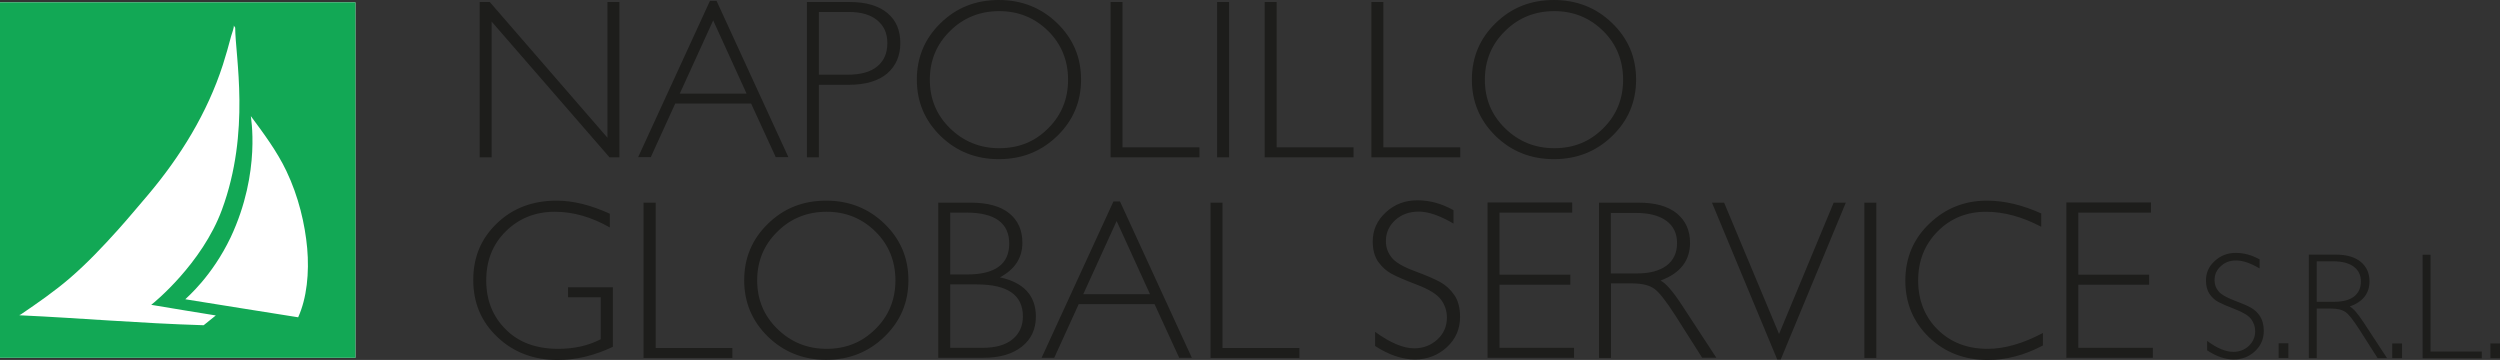
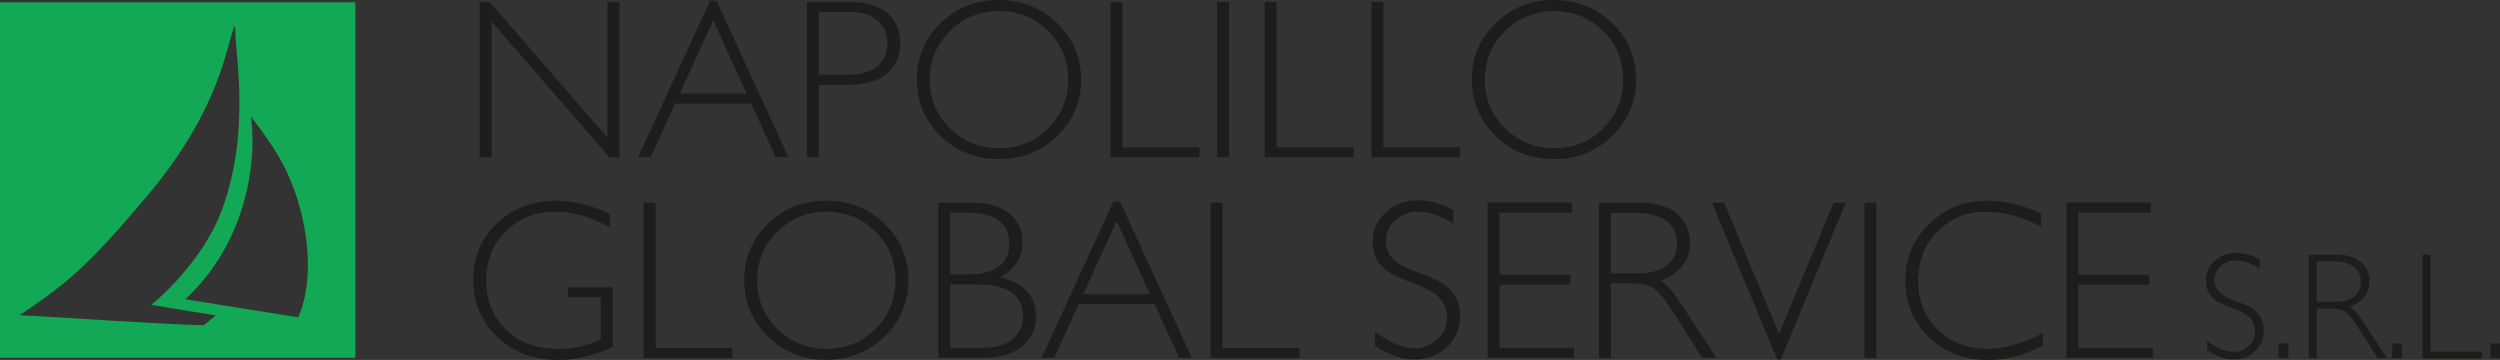
<svg xmlns="http://www.w3.org/2000/svg" id="Livello_2" viewBox="0 0 148.28 21.35">
  <rect x="0" y="0" width="148.28" height="21.35" fill="#333333" stroke="none" />
  <defs>
    <style>.cls-1{fill:#fff;}.cls-2{fill:#12a855;}.cls-3{fill:#1d1d1b;}</style>
  </defs>
  <g id="Grafica">
    <g>
      <g>
-         <rect class="cls-1" y=".14" width="21.08" height="21.08" />
        <path class="cls-2" d="m0,.14v21.08h21.08V.14H0Zm12.07,19.15c-3.88-.12-7.23-.42-10.91-.59v-.02s.04-.01.06-.02c1-.68,2-1.37,2.92-2.16,1.02-.88,1.94-1.85,2.84-2.85.61-.68,1.2-1.39,1.79-2.08,1.93-2.28,3.53-4.88,4.45-7.73.18-.56.34-1.13.49-1.7.02-.08.2-.56.15-.63.03.04.06.09.09.13,0,1.69.93,6.15-.79,10.81-1.18,3.19-4.03,5.51-4.19,5.63,1.28.22,2.55.42,3.83.63l-.72.58Zm5.62-.47c-2.23-.36-4.45-.7-6.7-1.07.11-.12,1.58-1.35,2.69-3.67,1.84-3.92,1.17-7.23,1.2-7.19.74,1,1.55,2.08,2.11,3.26.72,1.51,1.1,3.14,1.23,4.57.13,1.45-.02,2.97-.54,4.11Z" />
      </g>
      <path class="cls-3" d="m36.74.12v9.21h-.59L29.16,1.28v8.05h-.71V.12h.6l6.98,8.05V.12h.71Zm5.76-.07l4.26,9.27h-.75l-1.46-3.18h-4.5l-1.45,3.18h-.75L42.11.05h.39Zm1.78,5.5l-1.98-4.34-1.98,4.34h3.96ZM47.86.12h2.54c.97,0,1.71.22,2.23.65s.77,1.03.77,1.78-.26,1.36-.78,1.81c-.52.44-1.28.67-2.29.67h-1.76v4.3h-.71V.12Zm.71.59v3.72h1.71c.77,0,1.35-.16,1.75-.49s.6-.78.6-1.38-.2-1.02-.59-1.35-.95-.5-1.68-.5h-1.8Zm10.67-.71c1.36,0,2.52.46,3.46,1.37.95.92,1.42,2.03,1.42,3.35s-.47,2.43-1.42,3.35c-.95.92-2.1,1.37-3.46,1.37s-2.51-.46-3.45-1.37c-.94-.92-1.41-2.03-1.41-3.35s.47-2.44,1.41-3.35c.94-.92,2.09-1.37,3.45-1.37Zm.03,8.79c1.15,0,2.12-.39,2.9-1.18.79-.78,1.18-1.75,1.18-2.88s-.39-2.11-1.18-2.89c-.79-.78-1.76-1.18-2.9-1.18s-2.13.39-2.92,1.18c-.8.78-1.2,1.75-1.2,2.89s.4,2.1,1.2,2.88c.8.78,1.77,1.18,2.92,1.18ZM66.58.12v8.62h4.56v.59h-5.27V.12h.71Zm6.32,0v9.21h-.71V.12h.71Zm2.82,0v8.62h4.56v.59h-5.27V.12h.71Zm6.33,0v8.62h4.56v.59h-5.27V.12h.71Zm10.11-.12c1.36,0,2.52.46,3.46,1.37.95.92,1.42,2.03,1.42,3.35s-.47,2.43-1.42,3.35c-.95.92-2.1,1.37-3.46,1.37s-2.51-.46-3.45-1.37c-.94-.92-1.41-2.03-1.41-3.35s.47-2.44,1.41-3.35c.94-.92,2.09-1.37,3.45-1.37Zm.03,8.79c1.15,0,2.11-.39,2.9-1.18.79-.78,1.18-1.75,1.18-2.88s-.39-2.11-1.18-2.89c-.79-.78-1.76-1.18-2.9-1.18s-2.13.39-2.92,1.18c-.8.78-1.2,1.75-1.2,2.89s.4,2.1,1.2,2.88c.8.78,1.77,1.18,2.92,1.18Zm-56.02,3.9v.8c-1.09-.62-2.18-.93-3.26-.93-1.16,0-2.13.39-2.91,1.16s-1.16,1.74-1.16,2.91.38,2.13,1.15,2.9c.76.77,1.8,1.16,3.12,1.16.95,0,1.79-.19,2.52-.57v-2.49h-1.94v-.59h2.66v3.53c-1.09.52-2.18.78-3.27.78-1.43,0-2.62-.45-3.58-1.36-.96-.91-1.43-2.03-1.43-3.39s.47-2.46,1.41-3.36,2.12-1.34,3.54-1.34c.97,0,2.02.26,3.16.78Zm2.72-.67v8.62h4.55v.59h-5.27v-9.21h.71Zm10.11-.12c1.36,0,2.52.46,3.46,1.37.95.92,1.42,2.03,1.42,3.35s-.47,2.43-1.42,3.35c-.95.92-2.1,1.37-3.46,1.37s-2.51-.46-3.45-1.37c-.94-.92-1.41-2.03-1.41-3.35s.47-2.44,1.41-3.35c.94-.92,2.09-1.37,3.45-1.37Zm.03,8.79c1.15,0,2.11-.39,2.9-1.18.79-.78,1.18-1.75,1.18-2.88s-.39-2.11-1.18-2.89c-.79-.78-1.76-1.18-2.9-1.18s-2.13.39-2.92,1.18c-.8.78-1.2,1.75-1.2,2.89s.4,2.1,1.2,2.88c.8.78,1.77,1.18,2.92,1.18Zm6.62-8.67h1.92c1.01,0,1.77.21,2.29.63s.78,1,.78,1.75c0,.89-.44,1.57-1.33,2.05,1.42.31,2.13,1.09,2.13,2.33,0,.75-.28,1.34-.83,1.78-.56.44-1.31.66-2.26.66h-2.7v-9.21Zm.71.59v3.67h.99c1.67,0,2.51-.61,2.51-1.83s-.85-1.84-2.54-1.84h-.96Zm0,4.27v3.75h1.91c.79,0,1.38-.17,1.79-.51.41-.34.61-.79.61-1.36,0-1.26-.91-1.89-2.72-1.89h-1.6Zm10.07-4.93l4.26,9.27h-.75l-1.46-3.18h-4.5l-1.45,3.18h-.75l4.26-9.27h.39Zm1.78,5.5l-1.98-4.34-1.98,4.34h3.96Zm4.3-5.43v8.62h4.56v.59h-5.27v-9.21h.71Zm13.7.46v.78c-.8-.47-1.49-.71-2.06-.71s-1.02.17-1.39.5c-.37.34-.56.75-.56,1.25,0,.36.11.68.33.96.22.29.68.56,1.38.82s1.21.48,1.53.66.59.43.82.76.34.77.34,1.3c0,.71-.26,1.31-.78,1.79s-1.15.73-1.9.73-1.55-.27-2.36-.8v-.84c.89.65,1.67.98,2.32.98.54,0,1-.18,1.38-.53.38-.35.56-.79.56-1.3,0-.39-.12-.74-.35-1.06-.23-.31-.71-.61-1.42-.88s-1.22-.49-1.53-.66c-.31-.17-.56-.41-.78-.71-.21-.31-.32-.71-.32-1.2,0-.68.26-1.25.78-1.73s1.14-.71,1.87-.71,1.43.19,2.13.58Zm7.04-.46v.59h-4.31v3.68h4.2v.6h-4.2v3.74h4.42v.59h-5.13v-9.21h5.02Zm1.58,0h2.36c.99,0,1.74.21,2.27.64.52.43.78,1.01.78,1.74,0,1.06-.58,1.81-1.75,2.24.3.15.71.61,1.23,1.4l2.08,3.18h-.84l-1.6-2.52c-.54-.84-.95-1.37-1.25-1.58-.3-.21-.74-.31-1.31-.31h-1.25v4.42h-.71v-9.21Zm.71.59v3.61h1.53c.78,0,1.37-.16,1.78-.47.41-.31.62-.76.62-1.33s-.21-1.01-.63-1.32-1.02-.47-1.8-.47h-1.5Zm13.94-.59l-3.86,9.3h-.21l-3.87-9.3h.72l3.26,7.79,3.24-7.79h.72Zm1.81,0v9.21h-.71v-9.21h.71Zm9.78.65v.78c-1.12-.59-2.21-.89-3.28-.89-1.14,0-2.1.39-2.87,1.17s-1.15,1.75-1.15,2.91.39,2.15,1.16,2.91c.77.76,1.76,1.14,2.96,1.14,1,0,2.09-.31,3.28-.94v.74c-1.09.58-2.18.86-3.26.86-1.4,0-2.57-.45-3.5-1.35-.93-.9-1.4-2.02-1.4-3.36s.48-2.48,1.43-3.38c.95-.91,2.09-1.36,3.41-1.36,1.04,0,2.12.26,3.24.77Zm6.51-.65v.59h-4.31v3.68h4.2v.6h-4.2v3.74h4.42v.59h-5.13v-9.21h5.02Zm6.44,3.38v.52c-.53-.31-.99-.47-1.38-.47s-.68.11-.92.34c-.25.22-.37.5-.37.83,0,.24.07.45.22.64s.45.37.92.55.81.32,1.02.44.4.29.54.51.22.51.22.87c0,.47-.17.87-.52,1.2s-.77.49-1.27.49-1.03-.18-1.57-.54v-.56c.59.44,1.11.65,1.55.65.36,0,.67-.12.92-.35.25-.24.38-.53.38-.87,0-.26-.08-.5-.23-.71s-.47-.41-.94-.59-.81-.33-1.02-.44c-.2-.11-.38-.27-.52-.48-.14-.21-.21-.47-.21-.8,0-.45.17-.83.52-1.15s.76-.48,1.25-.48.95.13,1.42.39Zm1.71,4.96v.87h-.58v-.87h.58Zm1.21-5.26h1.57c.66,0,1.16.14,1.51.43.35.29.52.67.52,1.16,0,.71-.39,1.21-1.17,1.49.2.1.47.41.82.94l1.39,2.12h-.56l-1.07-1.68c-.36-.56-.63-.91-.83-1.05s-.49-.21-.88-.21h-.83v2.94h-.47v-6.14Zm.47.4v2.4h1.02c.52,0,.92-.1,1.19-.31.27-.21.41-.51.41-.89s-.14-.67-.42-.88-.68-.32-1.2-.32h-1Zm5.06,4.87v.87h-.58v-.87h.58Zm1.69-5.26v5.74h3.04v.4h-3.51v-6.14h.47Zm4.13,5.26v.87h-.58v-.87h.58Z" />
    </g>
  </g>
</svg>